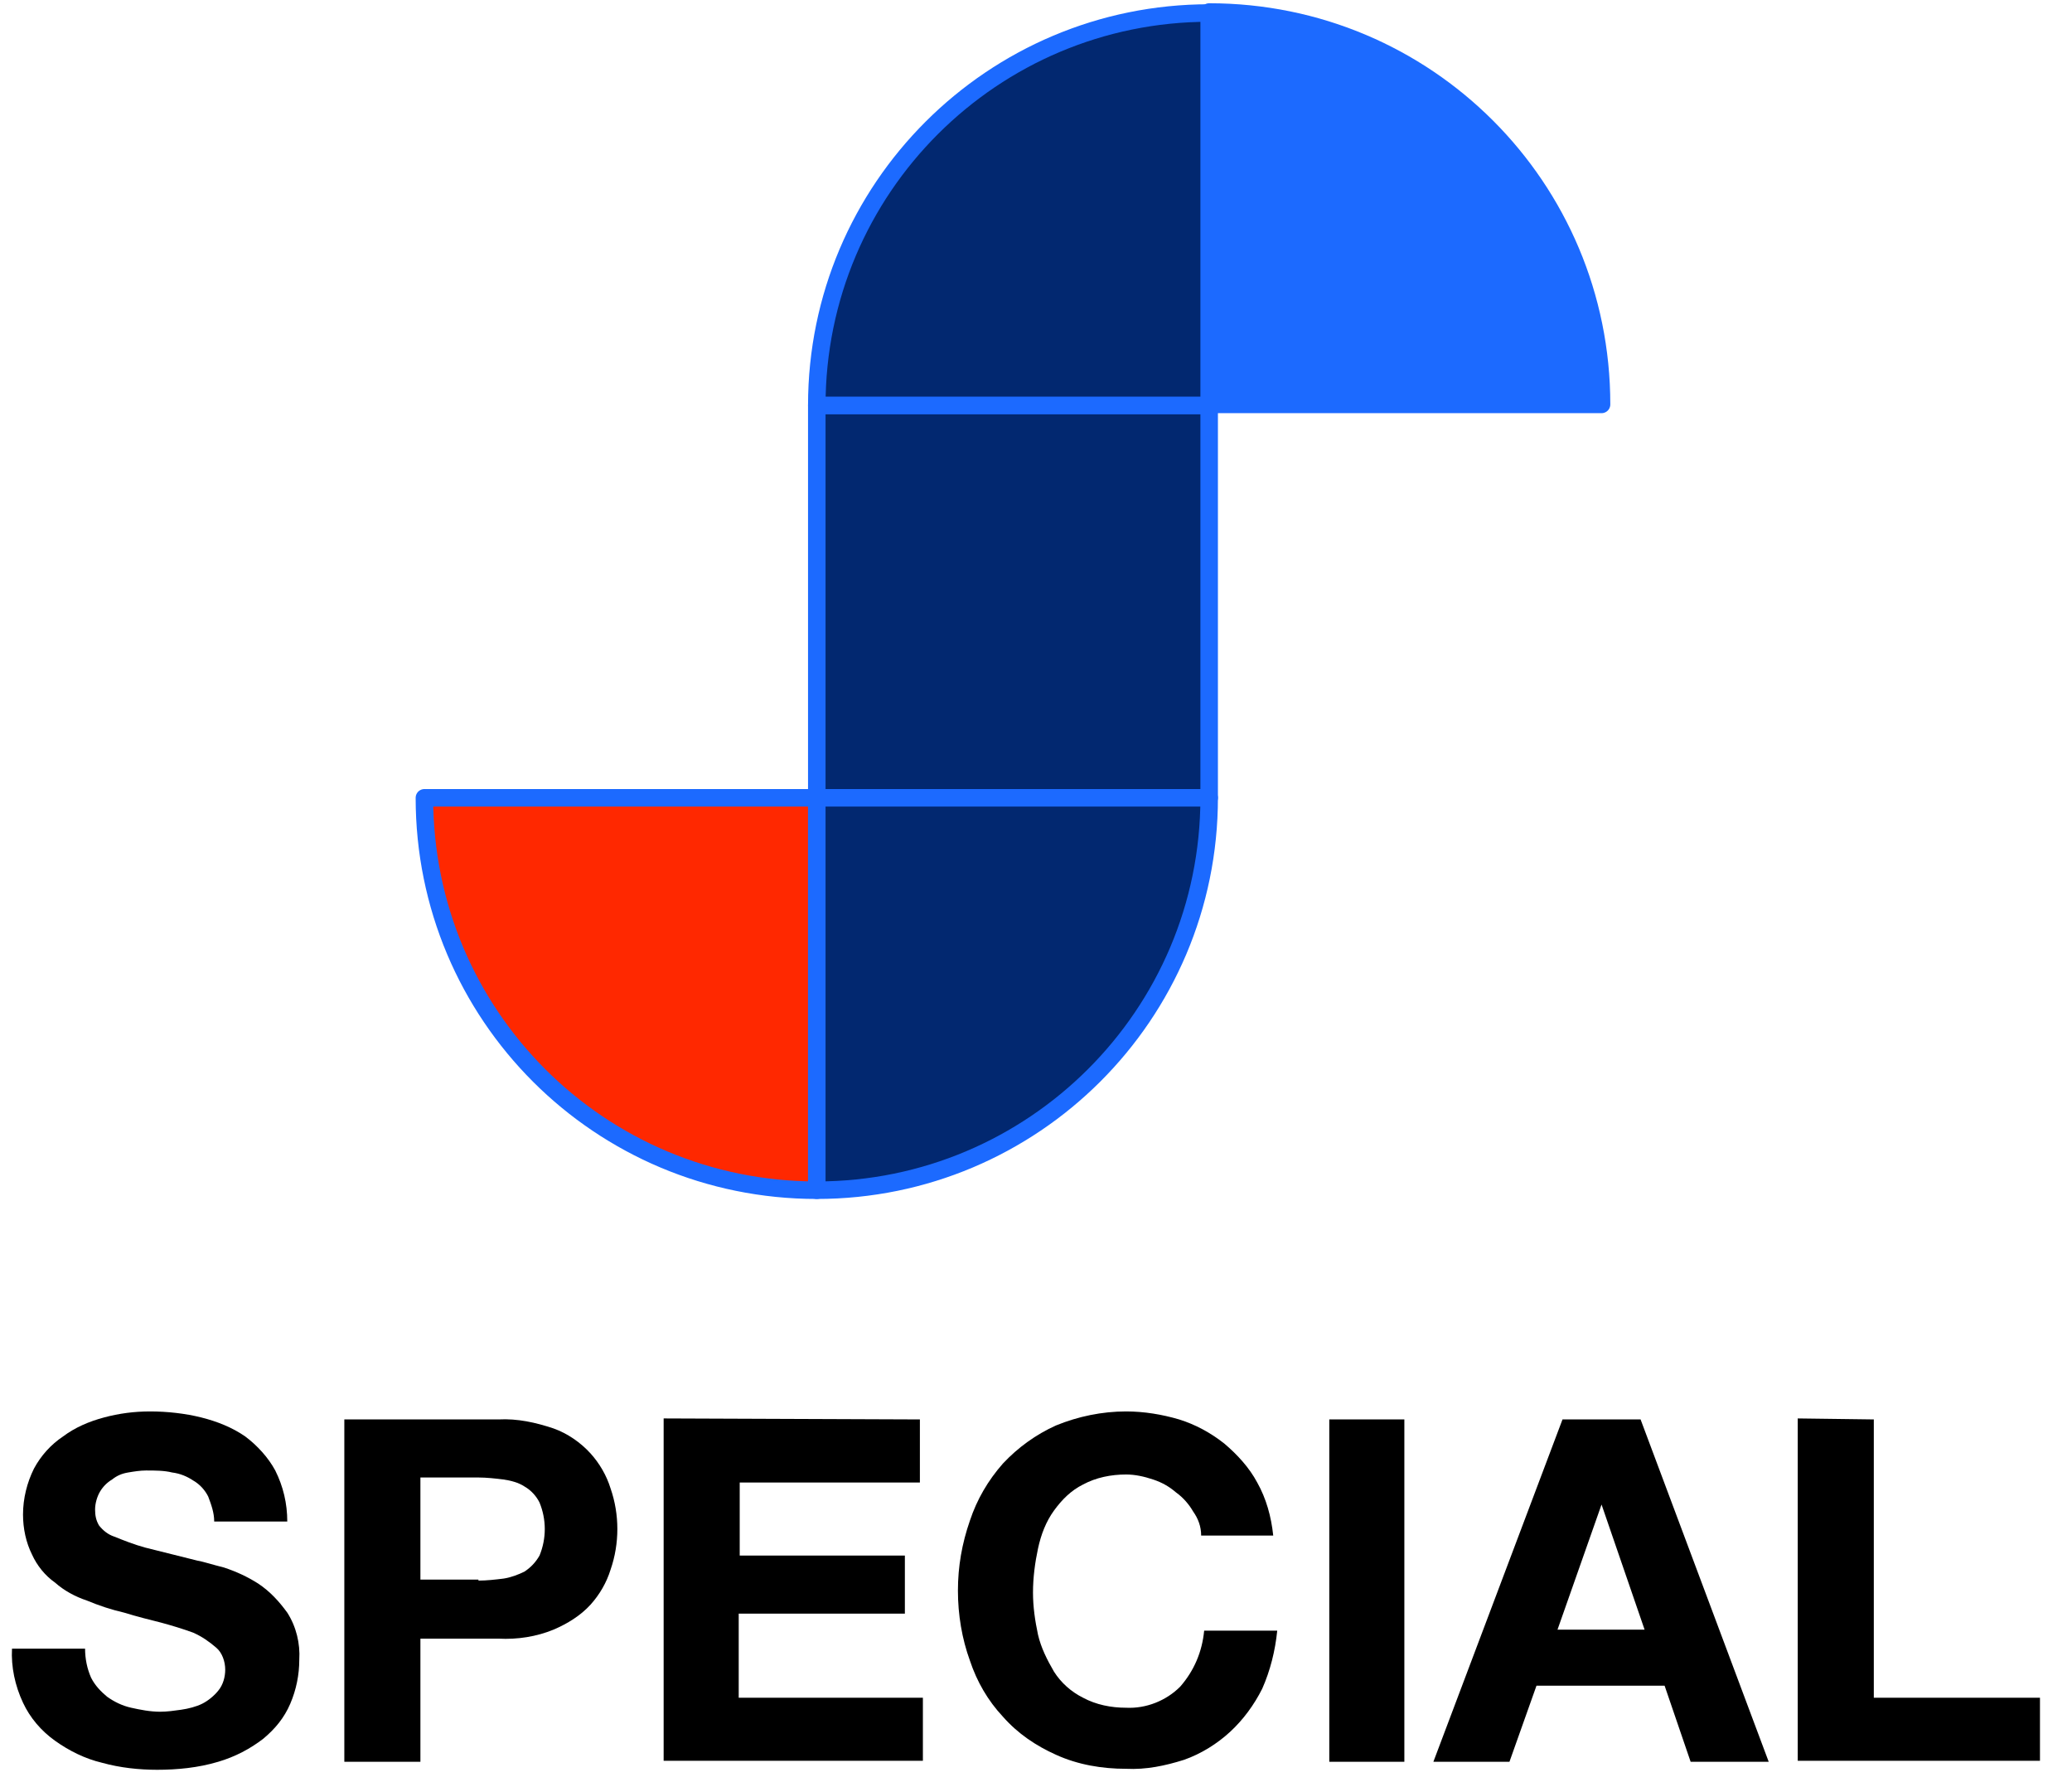
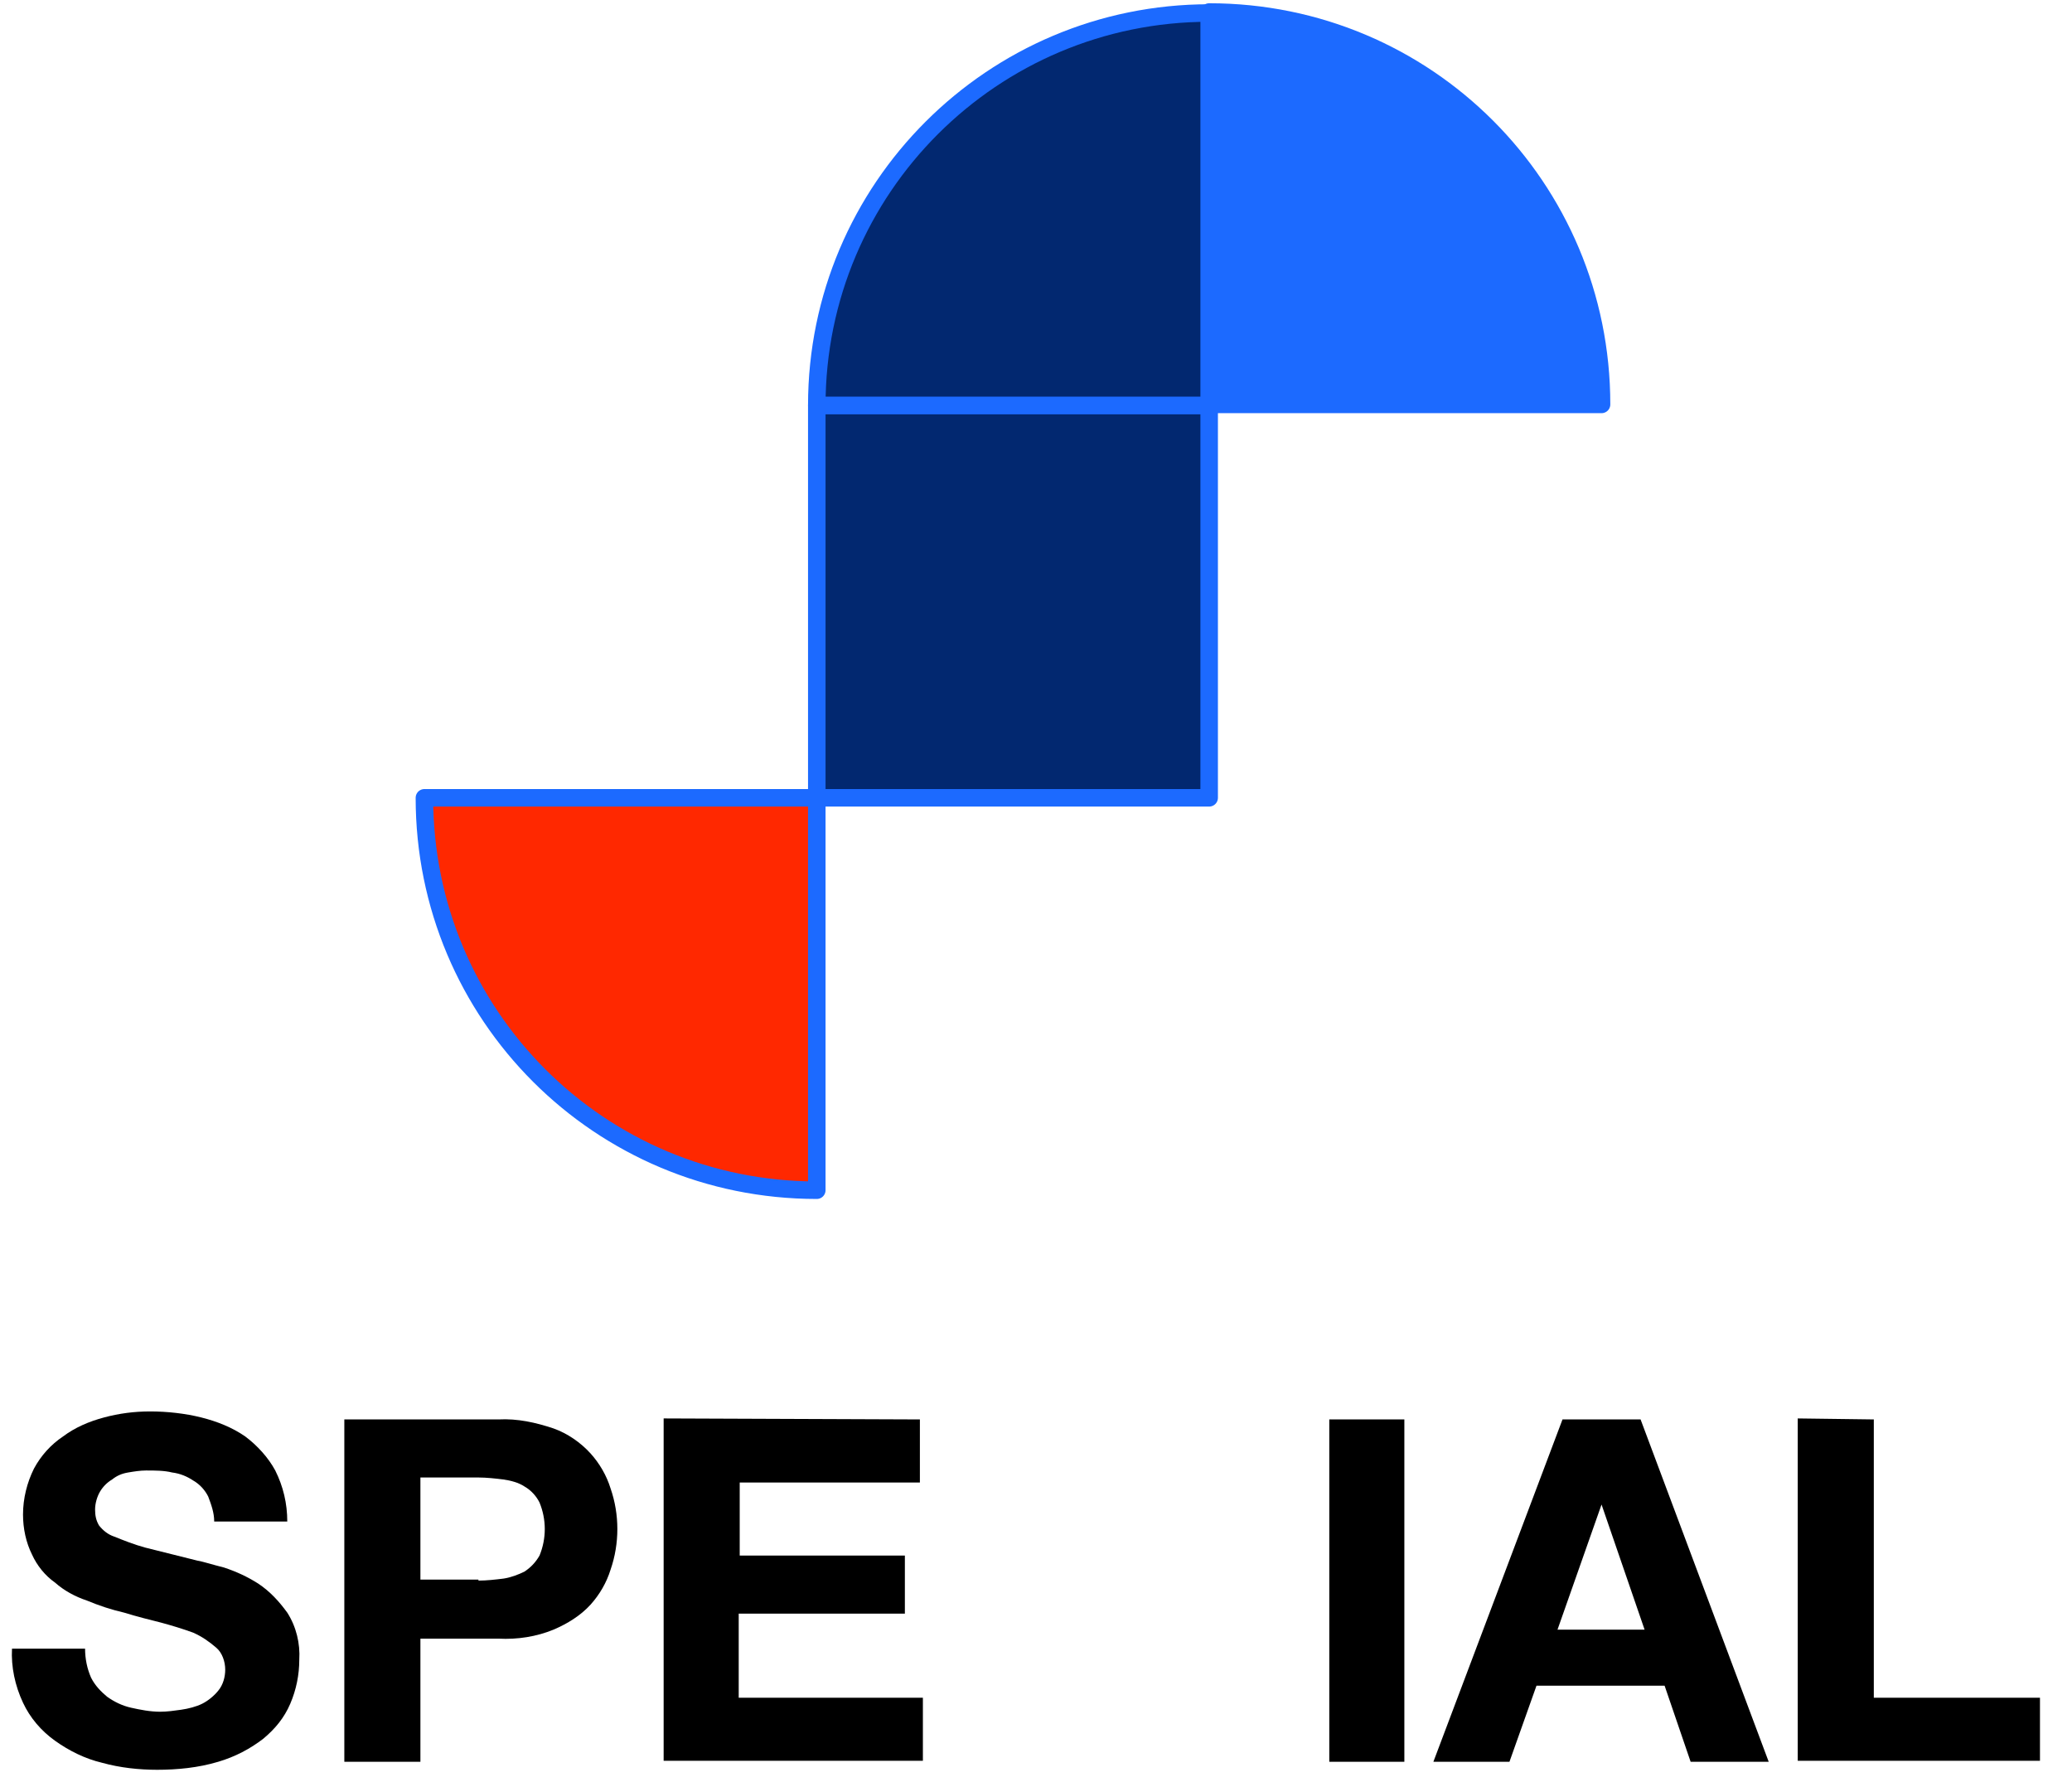
<svg xmlns="http://www.w3.org/2000/svg" version="1.1" id="レイヤー_1" x="0px" y="0px" viewBox="0 0 207 178" style="enable-background:new 0 0 207 178;" xml:space="preserve">
  <style type="text/css">
	.st0{fill:#1C6AFF;stroke:#1C6AFF;stroke-width:1.75;stroke-linejoin:round;stroke-miterlimit:10;}
	.st1{fill:#FF2800;stroke:#1C6AFF;stroke-width:1.75;stroke-linejoin:round;stroke-miterlimit:10;}
	.st2{fill:#022870;stroke:#1C6AFF;stroke-width:1.75;stroke-linejoin:round;stroke-miterlimit:10;}
</style>
  <g id="STAGE_LIVE">
    <g>
      <path d="M9.1,167.6c0.4,0.8,1,1.4,1.6,1.9c0.7,0.5,1.5,0.9,2.4,1.1C14,170.8,15,171,16,171c0.7,0,1.4-0.1,2.1-0.2    c0.7-0.1,1.5-0.3,2.1-0.6s1.2-0.8,1.6-1.3c0.5-0.6,0.7-1.4,0.7-2.1c0-0.8-0.3-1.7-0.9-2.2c-0.7-0.6-1.4-1.1-2.3-1.5    c-1.1-0.4-2.1-0.7-3.2-1c-1.2-0.3-2.4-0.6-3.7-1c-1.3-0.3-2.5-0.7-3.7-1.2c-1.2-0.4-2.3-1-3.2-1.8c-1-0.7-1.8-1.7-2.3-2.8    c-0.6-1.2-0.9-2.6-0.9-4c0-1.6,0.4-3.2,1.1-4.6c0.7-1.3,1.7-2.4,2.9-3.2c1.2-0.9,2.6-1.5,4.1-1.9s3-0.6,4.6-0.6    c1.7,0,3.5,0.2,5.1,0.6c1.6,0.4,3.1,1,4.4,1.9c1.2,0.9,2.3,2.1,3,3.4c0.8,1.6,1.2,3.3,1.2,5.1h-7.3c0-0.9-0.3-1.7-0.6-2.5    c-0.3-0.6-0.8-1.2-1.5-1.6c-0.6-0.4-1.3-0.7-2.1-0.8c-0.8-0.2-1.7-0.2-2.6-0.2c-0.6,0-1.2,0.1-1.8,0.2c-0.6,0.1-1.1,0.3-1.6,0.7    c-0.5,0.3-0.9,0.7-1.2,1.2s-0.5,1.2-0.5,1.8s0.1,1.1,0.4,1.6c0.4,0.5,0.9,0.9,1.5,1.1c1,0.4,2,0.8,3.1,1.1l5.2,1.3    c0.6,0.1,1.5,0.4,2.7,0.7c1.2,0.4,2.3,0.9,3.4,1.6c1.2,0.8,2.1,1.8,2.9,2.9c0.9,1.4,1.3,3.1,1.2,4.7c0,1.5-0.3,3-0.9,4.4    s-1.5,2.5-2.7,3.5c-1.3,1-2.8,1.8-4.5,2.3c-2,0.6-4.1,0.8-6.1,0.8c-1.8,0-3.7-0.2-5.5-0.7c-1.7-0.4-3.3-1.2-4.7-2.2    s-2.5-2.3-3.2-3.8c-0.8-1.7-1.2-3.6-1.1-5.4h7.3C8.5,165.7,8.7,166.7,9.1,167.6z" />
      <path d="M49.8,141.8c1.9-0.1,3.7,0.3,5.5,0.9c1.4,0.5,2.7,1.4,3.7,2.5c0.9,1,1.6,2.2,2,3.5c0.9,2.6,0.9,5.5,0,8.1    c-0.4,1.3-1.1,2.5-2,3.5c-1,1.1-2.3,1.9-3.7,2.5c-1.7,0.7-3.6,1-5.5,0.9H42V176h-7.6v-34.2H49.8z M47.8,157.9    c0.8,0,1.7-0.1,2.5-0.2c0.7-0.1,1.5-0.4,2.1-0.7c0.6-0.4,1.1-0.9,1.5-1.6c0.7-1.7,0.7-3.6,0-5.3c-0.3-0.6-0.8-1.2-1.5-1.6    c-0.6-0.4-1.4-0.6-2.1-0.7c-0.8-0.1-1.7-0.2-2.5-0.2H42v10.2h5.8V157.9z" />
      <path d="M91.9,141.8v6.3h-18v7.3h16.5v5.8H73.8v8.4h18.4v6.3H66.3v-34.2L91.9,141.8L91.9,141.8z" />
-       <path d="M119.2,151c-0.4-0.7-1-1.4-1.7-1.9c-0.7-0.6-1.4-1-2.3-1.3s-1.8-0.5-2.7-0.5c-1.5,0-3,0.3-4.3,1c-1.2,0.6-2.1,1.5-2.9,2.6    s-1.3,2.4-1.6,3.8c-0.3,1.4-0.5,2.9-0.5,4.4c0,1.4,0.2,2.8,0.5,4.2c0.3,1.3,0.9,2.5,1.6,3.7c0.7,1.1,1.7,2,2.9,2.6    c1.3,0.7,2.8,1,4.3,1c2,0.1,4-0.7,5.4-2.1c1.4-1.6,2.2-3.5,2.4-5.6h7.3c-0.2,2-0.7,4-1.5,5.8c-0.8,1.6-1.9,3.1-3.2,4.3    c-1.3,1.2-2.9,2.2-4.6,2.8c-1.9,0.6-3.8,1-5.8,0.9c-2.4,0-4.8-0.4-7-1.4c-2-0.9-3.8-2.1-5.3-3.8c-1.5-1.6-2.6-3.5-3.3-5.6    c-0.8-2.2-1.2-4.6-1.2-7s0.4-4.7,1.2-7c0.7-2.1,1.8-4,3.3-5.7c1.5-1.6,3.3-2.9,5.3-3.8c2.2-0.9,4.6-1.4,7-1.4    c1.8,0,3.6,0.3,5.3,0.8c1.6,0.5,3.1,1.3,4.5,2.4c1.3,1.1,2.5,2.4,3.3,3.9c0.9,1.6,1.4,3.4,1.6,5.3H120    C120,152.5,119.7,151.7,119.2,151z" />
      <path d="M140.3,141.8V176h-7.5v-34.2H140.3z" />
      <path d="M163.9,141.8l12.8,34.2h-7.8l-2.6-7.6h-12.8l-2.7,7.6h-7.6l12.9-34.2H163.9z M164.3,162.8l-4.3-12.5l0,0l-4.4,12.5H164.3z    " />
      <path d="M187.2,141.8v27.8h16.6v6.3h-24.2v-34.2L187.2,141.8L187.2,141.8z" />
    </g>
  </g>
  <g id="アートワーク_59">
    <path class="st0" d="M120.8,1.2c21.7,0,39.2,17.5,39.2,39.2l0,0h-39.2V1.2z" />
-     <path class="st1" d="M81.6,118.9c-21.7,0-39.2-17.5-39.2-39.2l0,0h39.2V118.9z" />
+     <path class="st1" d="M81.6,118.9c-21.7,0-39.2-17.5-39.2-39.2h39.2V118.9z" />
    <rect x="81.6" y="40.5" class="st2" width="39.2" height="39.2" />
-     <path class="st2" d="M120.8,79.7c0,21.7-17.6,39.2-39.2,39.2V79.7H120.8z" />
    <path class="st2" d="M81.6,40.5c0-21.7,17.6-39.2,39.2-39.2v39.2H81.6z" />
  </g>
</svg>